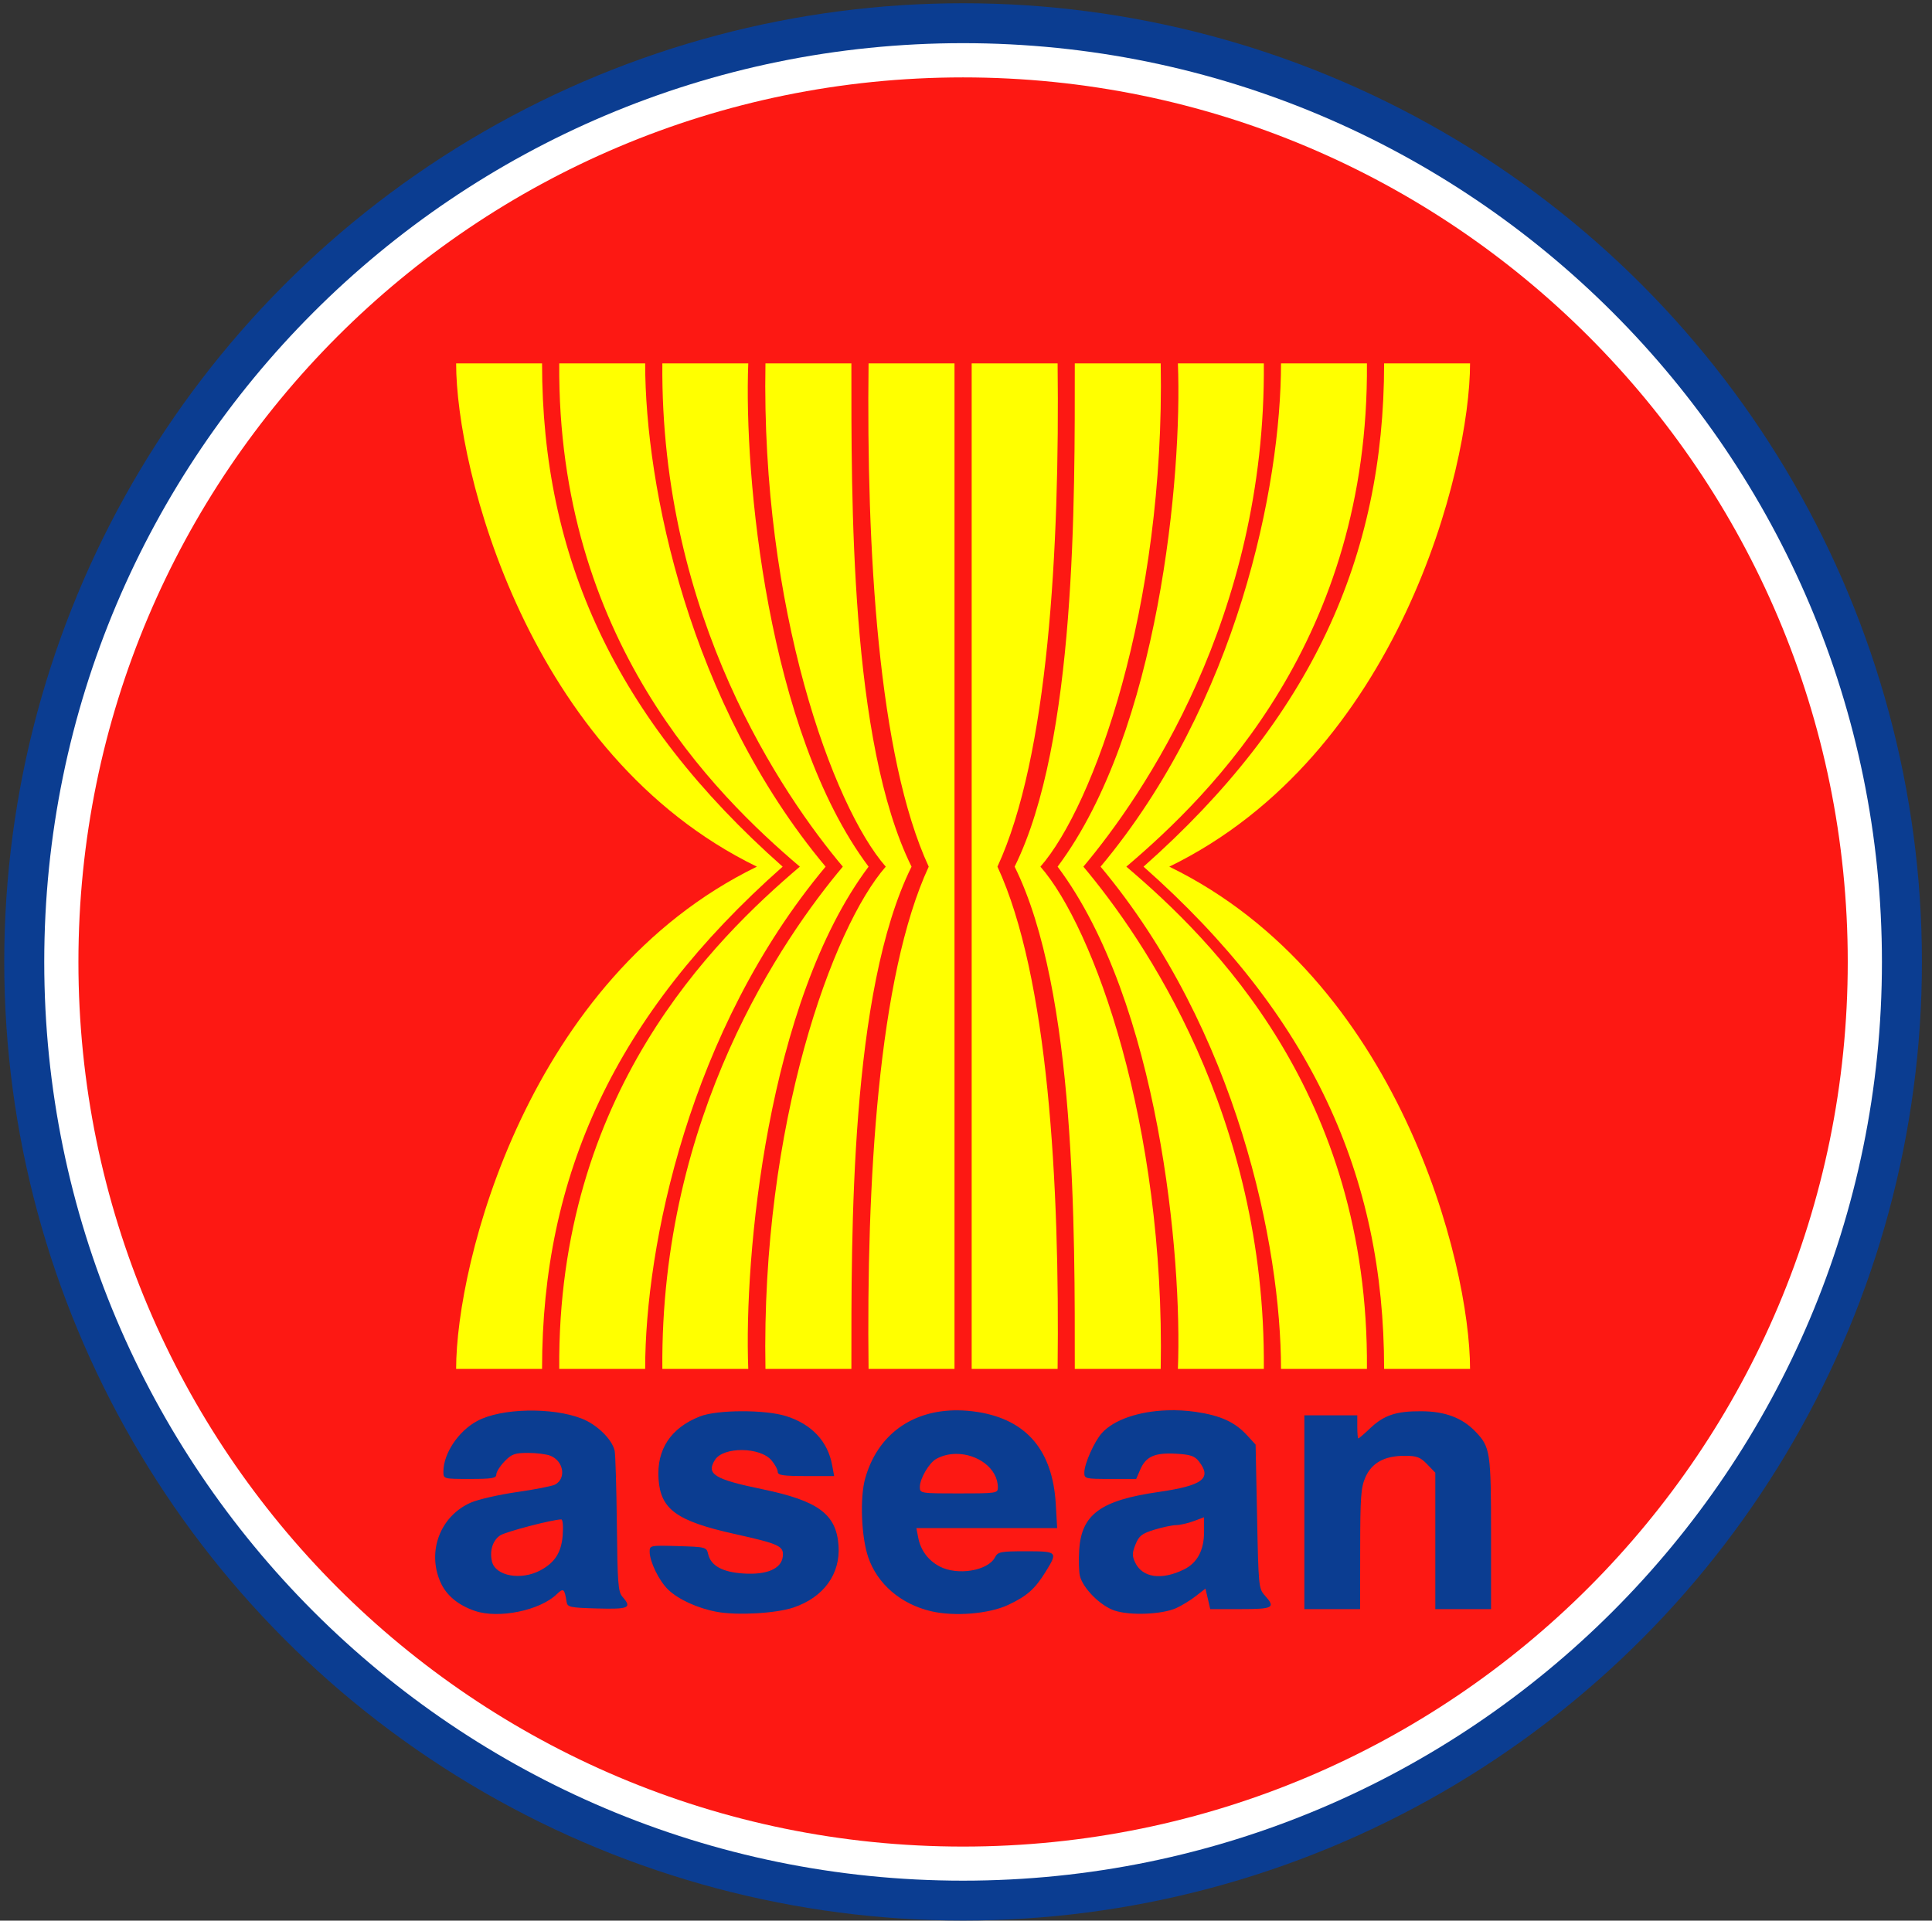
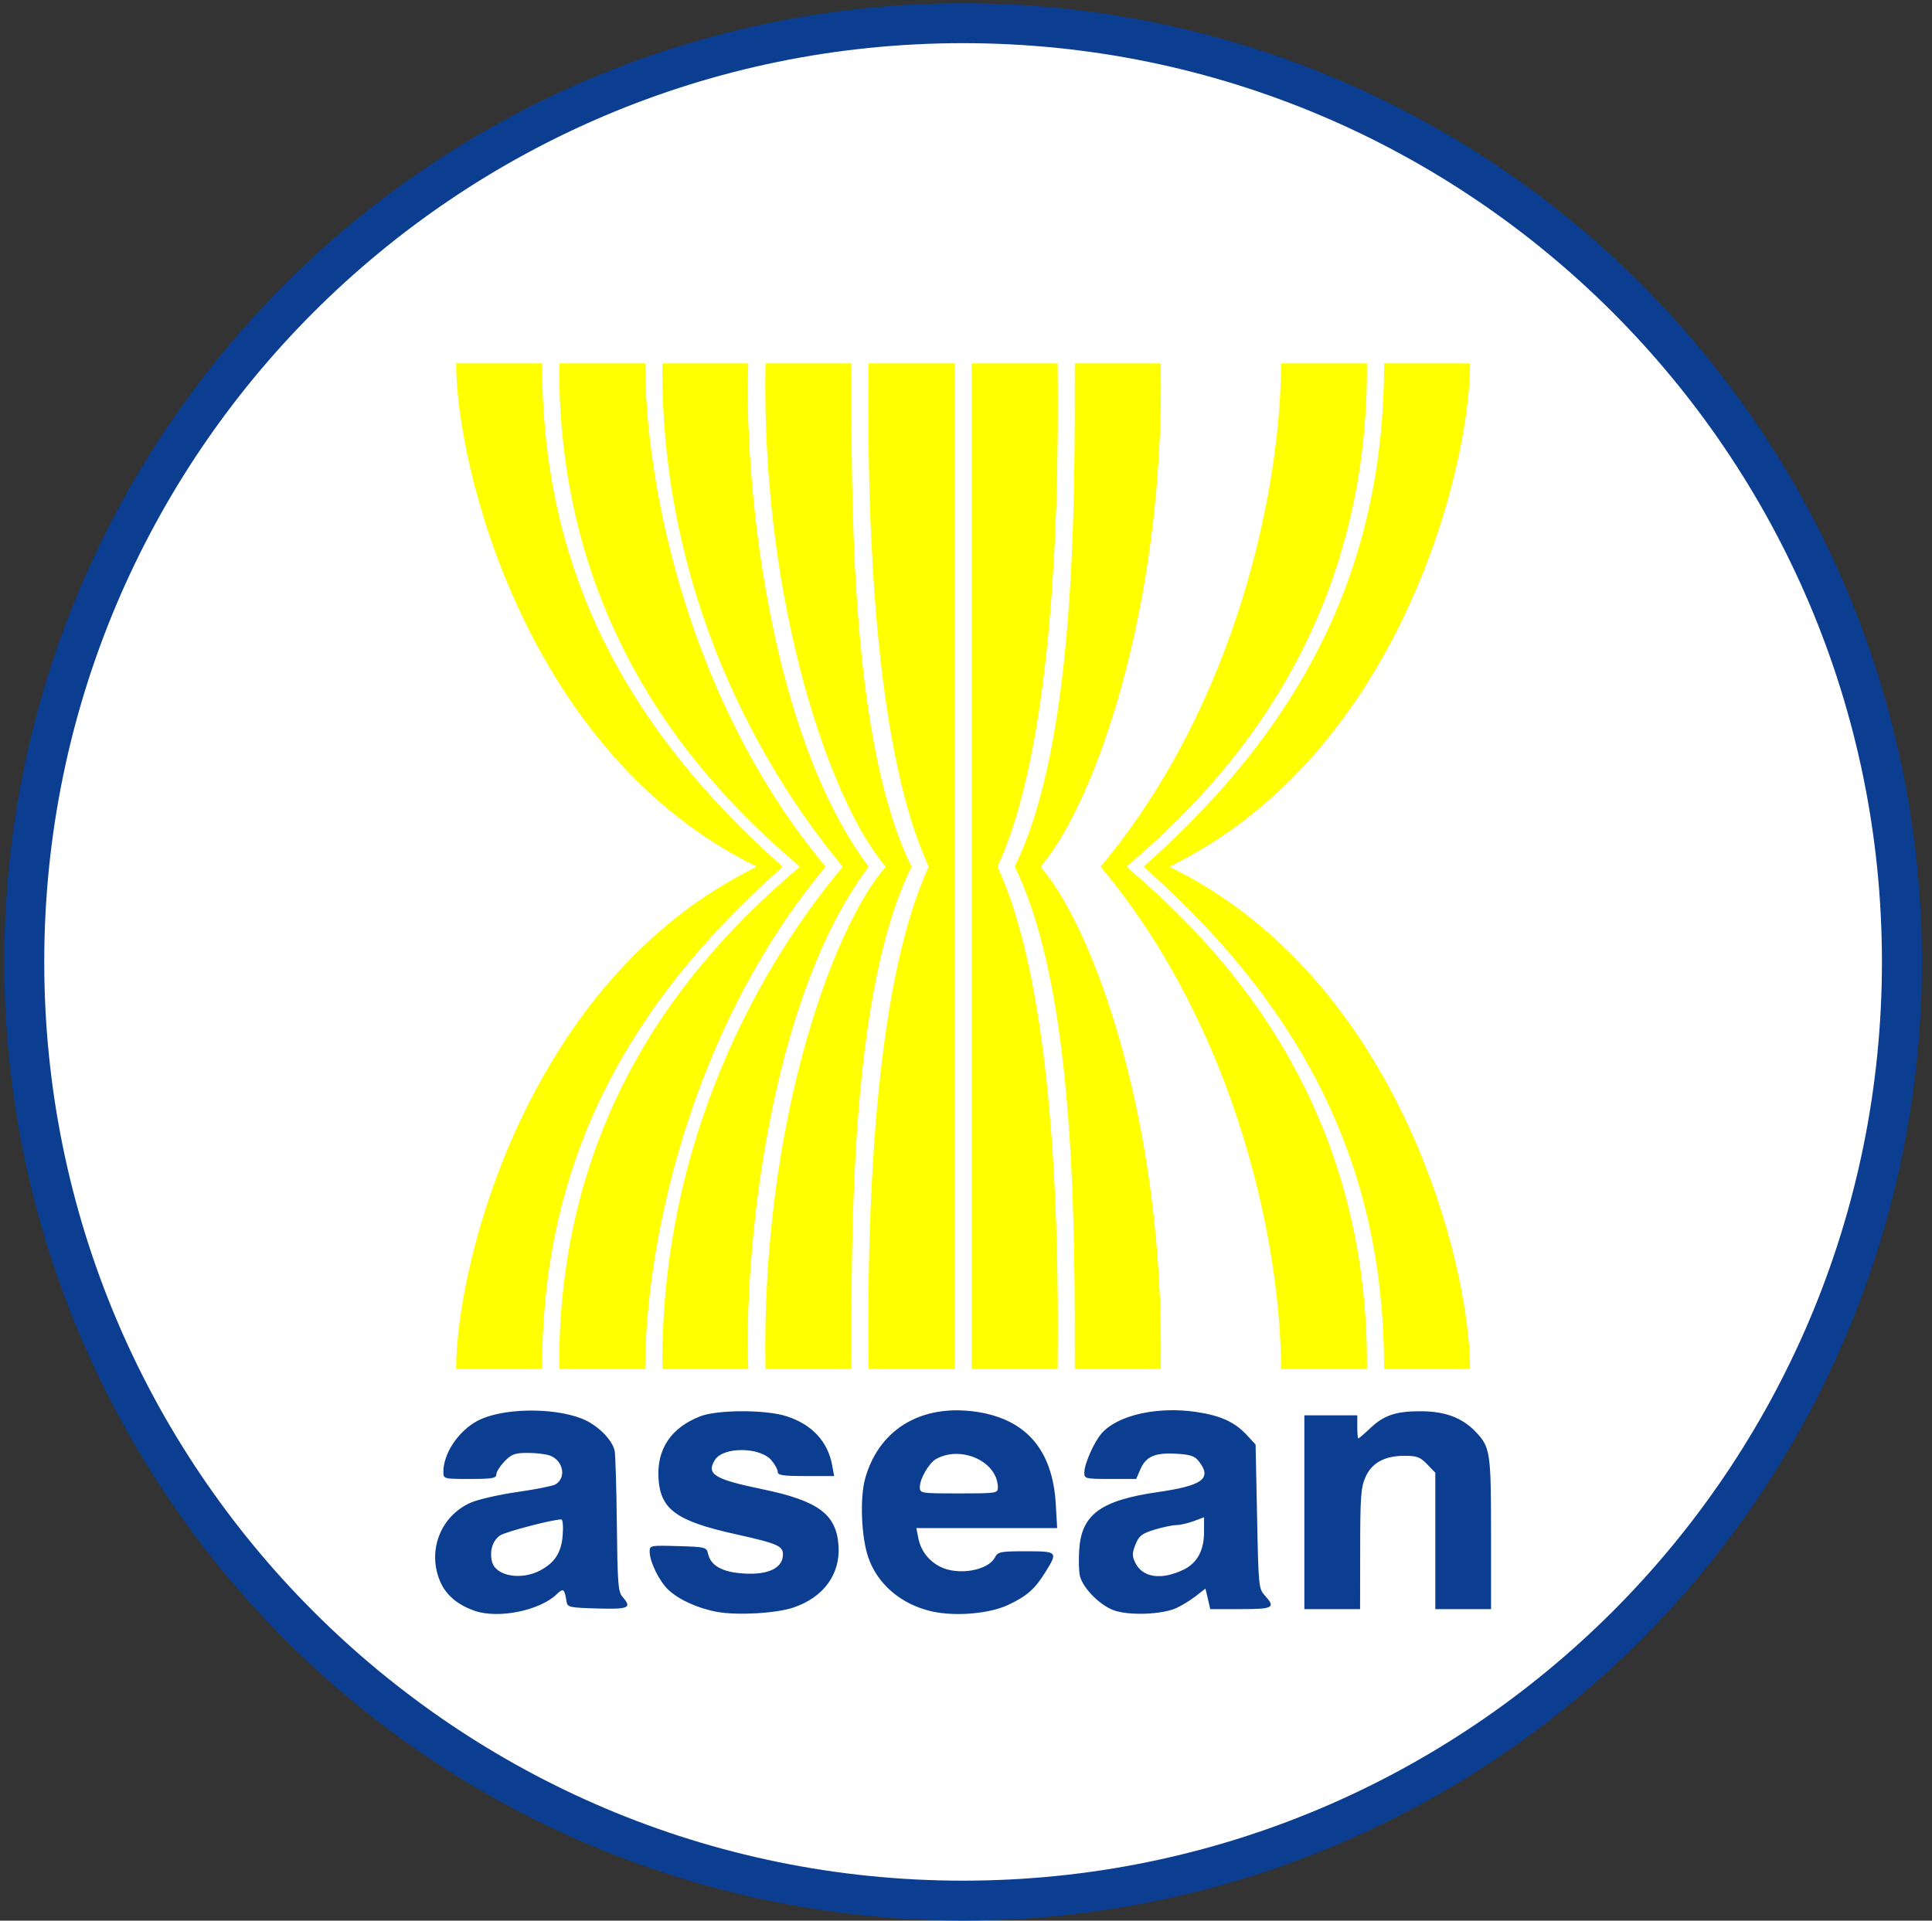
<svg xmlns="http://www.w3.org/2000/svg" width="173px" height="172px" viewBox="0 0 173 172" version="1.1">
  <rect x="0" y="0" width="173" height="172" fill="#333333" stroke="none" />
  <title>Seal_of_ASEAN</title>
  <desc>Created with Sketch.</desc>
  <defs />
  <g id="Page-1" stroke="none" stroke-width="1" fill="none" fill-rule="evenodd">
    <g id="Seal_of_ASEAN" fill-rule="nonzero">
      <ellipse id="circle6" fill="#0B3D91" cx="86.239" cy="86.14" rx="85.859" ry="85.85" />
      <path d="M86.231,3.865 C40.812,3.865 3.962,40.727 3.962,86.142 C3.962,131.557 40.812,168.419 86.231,168.419 C131.651,168.419 168.517,131.557 168.517,86.142 C168.517,40.727 131.651,3.865 86.231,3.865 Z" id="path2537" fill="#FFFFFF" />
-       <path d="M86.231,6.931 C42.468,6.931 7.022,42.388 7.022,86.149 C7.022,129.909 42.468,165.366 86.231,165.366 C129.995,165.366 165.456,129.908 165.456,86.149 C165.456,42.389 129.995,6.931 86.231,6.931 Z" id="path2543" fill="#FD1813" />
      <g id="g2675" transform="translate(40.477, 32.193)" fill="#FFFF00">
        <g id="g2651" transform="translate(46.198, 0.124)">
          <path d="M18.03,45.295 C38.575,55.31 44.96,80.83 44.96,90.273 L37.265,90.273 C37.265,72.933 30.738,58.582 15.722,45.295 C30.738,31.999 37.265,17.553 37.265,0.225 L44.96,0.225 C44.96,9.656 38.575,35.277 18.03,45.295" id="path2653" />
          <path d="M14.183,45.295 C21.889,51.848 35.918,65.61 35.726,90.273 L28.032,90.273 C28.032,79.294 24.118,59.937 11.875,45.295 C24.118,30.651 28.032,11.202 28.032,0.225 L35.726,0.225 C35.918,24.875 21.889,38.746 14.183,45.295" id="path2655" />
-           <path d="M10.336,45.295 C15.67,51.643 26.688,67.54 26.494,90.273 L18.799,90.273 C19.199,80.254 17.106,57.419 8.028,45.295 C17.106,33.156 19.199,10.237 18.799,0.225 L26.494,0.225 C26.688,22.952 15.67,38.938 10.336,45.295" id="path2657" />
          <path d="M6.489,45.295 C11.218,50.685 17.66,68.306 17.26,90.273 L9.566,90.273 C9.566,78.133 9.71,56.461 4.18,45.295 C9.71,34.12 9.566,12.352 9.566,0.225 L17.26,0.225 C17.66,22.179 11.218,39.896 6.489,45.295" id="path2659" />
          <path d="M0.333,90.273 L8.028,90.273 C8.224,73.699 7.19,55.119 2.642,45.295 C7.19,35.469 8.224,16.78 8.028,0.225 L0.333,0.225 L0.333,90.273 Z" id="path2661" />
        </g>
        <g id="g2663" transform="translate(0.055, 0.124)">
          <path d="M27.242,45.295 C6.697,55.31 0.312,80.83 0.312,90.273 L8.006,90.273 C8.006,72.932 14.533,58.582 29.55,45.295 C14.533,31.999 8.006,17.553 8.006,0.225 L0.312,0.225 C0.312,9.656 6.697,35.277 27.242,45.295" id="path2665" />
          <path d="M31.089,45.295 C23.382,51.848 9.354,65.61 9.545,90.273 L17.239,90.273 C17.239,79.294 21.154,59.937 33.397,45.295 C21.154,30.651 17.239,11.202 17.239,0.225 L9.545,0.225 C9.354,24.875 23.382,38.746 31.089,45.295" id="path2667" />
          <path d="M34.936,45.295 C29.601,51.643 18.583,67.54 18.778,90.273 L26.472,90.273 C26.073,80.254 28.165,57.419 37.244,45.295 C28.165,33.156 26.073,10.237 26.472,0.225 L18.778,0.225 C18.583,22.952 29.601,38.938 34.936,45.295" id="path2669" />
          <path d="M38.783,45.295 C34.053,50.685 27.612,68.306 28.011,90.273 L35.705,90.273 C35.705,78.133 35.561,56.461 41.091,45.295 C35.561,34.12 35.705,12.352 35.705,0.225 L28.011,0.225 C27.612,22.179 34.053,39.896 38.783,45.295" id="path2671" />
          <path d="M44.938,90.273 L37.244,90.273 C37.047,73.699 38.082,55.119 42.63,45.295 C38.082,35.469 37.047,16.78 37.244,0.225 L44.938,0.225 L44.938,90.273 Z" id="path2673" />
        </g>
      </g>
      <path d="M85.767,126.299 C81.671,126.26 78.566,128.494 77.471,132.403 C76.986,134.136 77.123,137.634 77.744,139.454 C78.558,141.84 80.652,143.648 83.358,144.287 C85.472,144.786 88.586,144.529 90.305,143.712 C91.982,142.915 92.672,142.302 93.634,140.749 C94.738,138.966 94.698,138.92 91.864,138.92 C89.599,138.92 89.35,138.97 89.096,139.462 C88.473,140.671 85.73,141.123 84.137,140.28 C83.106,139.734 82.434,138.826 82.219,137.689 L82.056,136.847 L88.363,136.847 L94.663,136.847 L94.538,134.67 C94.251,129.886 91.931,127.154 87.576,126.453 C86.953,126.353 86.352,126.305 85.767,126.299 Z M104.502,126.299 C101.994,126.384 99.748,127.13 98.663,128.339 C97.986,129.093 97.103,131.08 97.095,131.861 C97.09,132.424 97.172,132.444 99.419,132.444 L101.742,132.444 L102.101,131.61 C102.6,130.436 103.402,130.078 105.298,130.185 C106.598,130.258 106.976,130.385 107.356,130.873 C108.551,132.406 107.698,133.039 103.699,133.617 C98.549,134.362 96.831,135.627 96.635,138.815 C96.58,139.72 96.61,140.758 96.698,141.122 C96.967,142.234 98.534,143.807 99.801,144.23 C101.191,144.695 104.043,144.583 105.321,144.012 C105.801,143.797 106.587,143.316 107.068,142.943 L107.941,142.263 L108.159,143.186 L108.37,144.101 L111.091,144.101 C114.029,144.101 114.251,143.976 113.25,142.87 C112.71,142.273 112.687,142.036 112.564,135.811 L112.432,129.367 L111.683,128.55 C110.586,127.352 109.31,126.766 107.068,126.437 C106.206,126.31 105.339,126.271 104.502,126.299 Z M47.212,126.324 C45.481,126.362 43.82,126.672 42.744,127.246 C41.054,128.149 39.704,130.161 39.704,131.788 C39.704,132.444 39.704,132.444 42.074,132.444 C44.066,132.444 44.444,132.382 44.444,132.039 C44.444,131.814 44.776,131.29 45.177,130.873 C45.807,130.219 46.095,130.112 47.282,130.112 C48.038,130.112 48.934,130.227 49.278,130.363 C50.465,130.832 50.729,132.382 49.715,132.945 C49.474,133.079 47.936,133.383 46.3,133.617 C44.663,133.852 42.789,134.282 42.136,134.573 C39.427,135.779 38.229,138.916 39.431,141.664 C39.955,142.862 41.006,143.742 42.534,144.263 C44.652,144.984 48.358,144.225 49.863,142.757 C50.448,142.186 50.553,142.265 50.736,143.453 C50.809,143.928 51.038,143.977 53.496,144.044 C56.335,144.122 56.606,143.991 55.734,142.992 C55.349,142.55 55.293,141.787 55.235,136.499 C55.199,133.201 55.109,130.244 55.04,129.926 C54.819,128.904 53.46,127.57 52.085,127.036 C50.744,126.515 48.943,126.285 47.212,126.324 Z M66.408,126.38 C64.902,126.385 63.443,126.542 62.681,126.842 C60.063,127.871 58.784,129.804 58.969,132.46 C59.159,135.178 60.592,136.215 65.792,137.374 C69.794,138.266 70.2,138.451 70.095,139.389 C69.973,140.489 68.671,141.051 66.563,140.911 C64.671,140.786 63.646,140.213 63.406,139.155 C63.269,138.552 63.176,138.53 60.716,138.458 C58.208,138.386 58.169,138.393 58.174,138.976 C58.182,139.861 59.007,141.553 59.819,142.344 C60.734,143.234 62.471,144.026 64.185,144.344 C66.017,144.683 69.494,144.487 71.062,143.955 C73.753,143.042 75.263,140.963 75.085,138.41 C74.889,135.594 73.28,134.402 68.24,133.358 C63.952,132.471 63.215,132.014 64.022,130.735 C64.774,129.543 68.063,129.571 69.082,130.776 C69.391,131.141 69.643,131.606 69.643,131.812 C69.643,132.114 70.137,132.185 72.169,132.185 L74.695,132.185 L74.516,131.221 C74.129,129.077 72.685,127.54 70.392,126.817 C69.459,126.523 67.913,126.375 66.408,126.38 Z M127.277,126.38 C125.012,126.368 123.927,126.729 122.677,127.918 C122.155,128.414 121.683,128.817 121.632,128.817 C121.58,128.817 121.538,128.351 121.538,127.781 L121.538,126.745 L119.168,126.745 L116.798,126.745 L116.798,135.423 L116.798,144.101 L119.293,144.101 L121.788,144.101 L121.796,138.725 C121.8,134.055 121.862,133.215 122.263,132.298 C122.832,130.999 123.974,130.371 125.78,130.371 C126.874,130.371 127.181,130.49 127.799,131.132 L128.524,131.885 L128.524,137.997 L128.524,144.101 L131.019,144.101 L133.514,144.101 L133.514,137.357 C133.514,130.032 133.449,129.587 132.118,128.202 C130.933,126.968 129.4,126.392 127.277,126.38 Z M85.642,130.201 C87.518,130.2 89.353,131.48 89.353,133.213 C89.353,133.723 89.215,133.739 85.86,133.739 C82.404,133.739 82.367,133.733 82.367,133.156 C82.369,132.418 83.195,131.005 83.825,130.655 C84.393,130.339 85.017,130.201 85.642,130.201 Z M107.816,135.876 L107.816,137.204 C107.815,138.83 107.206,139.964 106.023,140.547 C104,141.544 102.277,141.293 101.633,139.899 C101.368,139.325 101.379,139.052 101.68,138.305 C101.987,137.542 102.248,137.335 103.356,136.993 C104.078,136.771 104.953,136.586 105.305,136.58 C105.658,136.574 106.366,136.415 106.88,136.224 L107.816,135.876 Z M50.26,136.07 C50.394,136.07 50.45,136.697 50.385,137.503 C50.263,139.027 49.689,139.926 48.405,140.62 C46.668,141.558 44.37,141.148 44.054,139.843 C43.824,138.89 44.113,137.956 44.779,137.503 C45.26,137.176 49.486,136.07 50.26,136.07 Z" id="path2586" fill="#0B3D91" />
    </g>
  </g>
</svg>